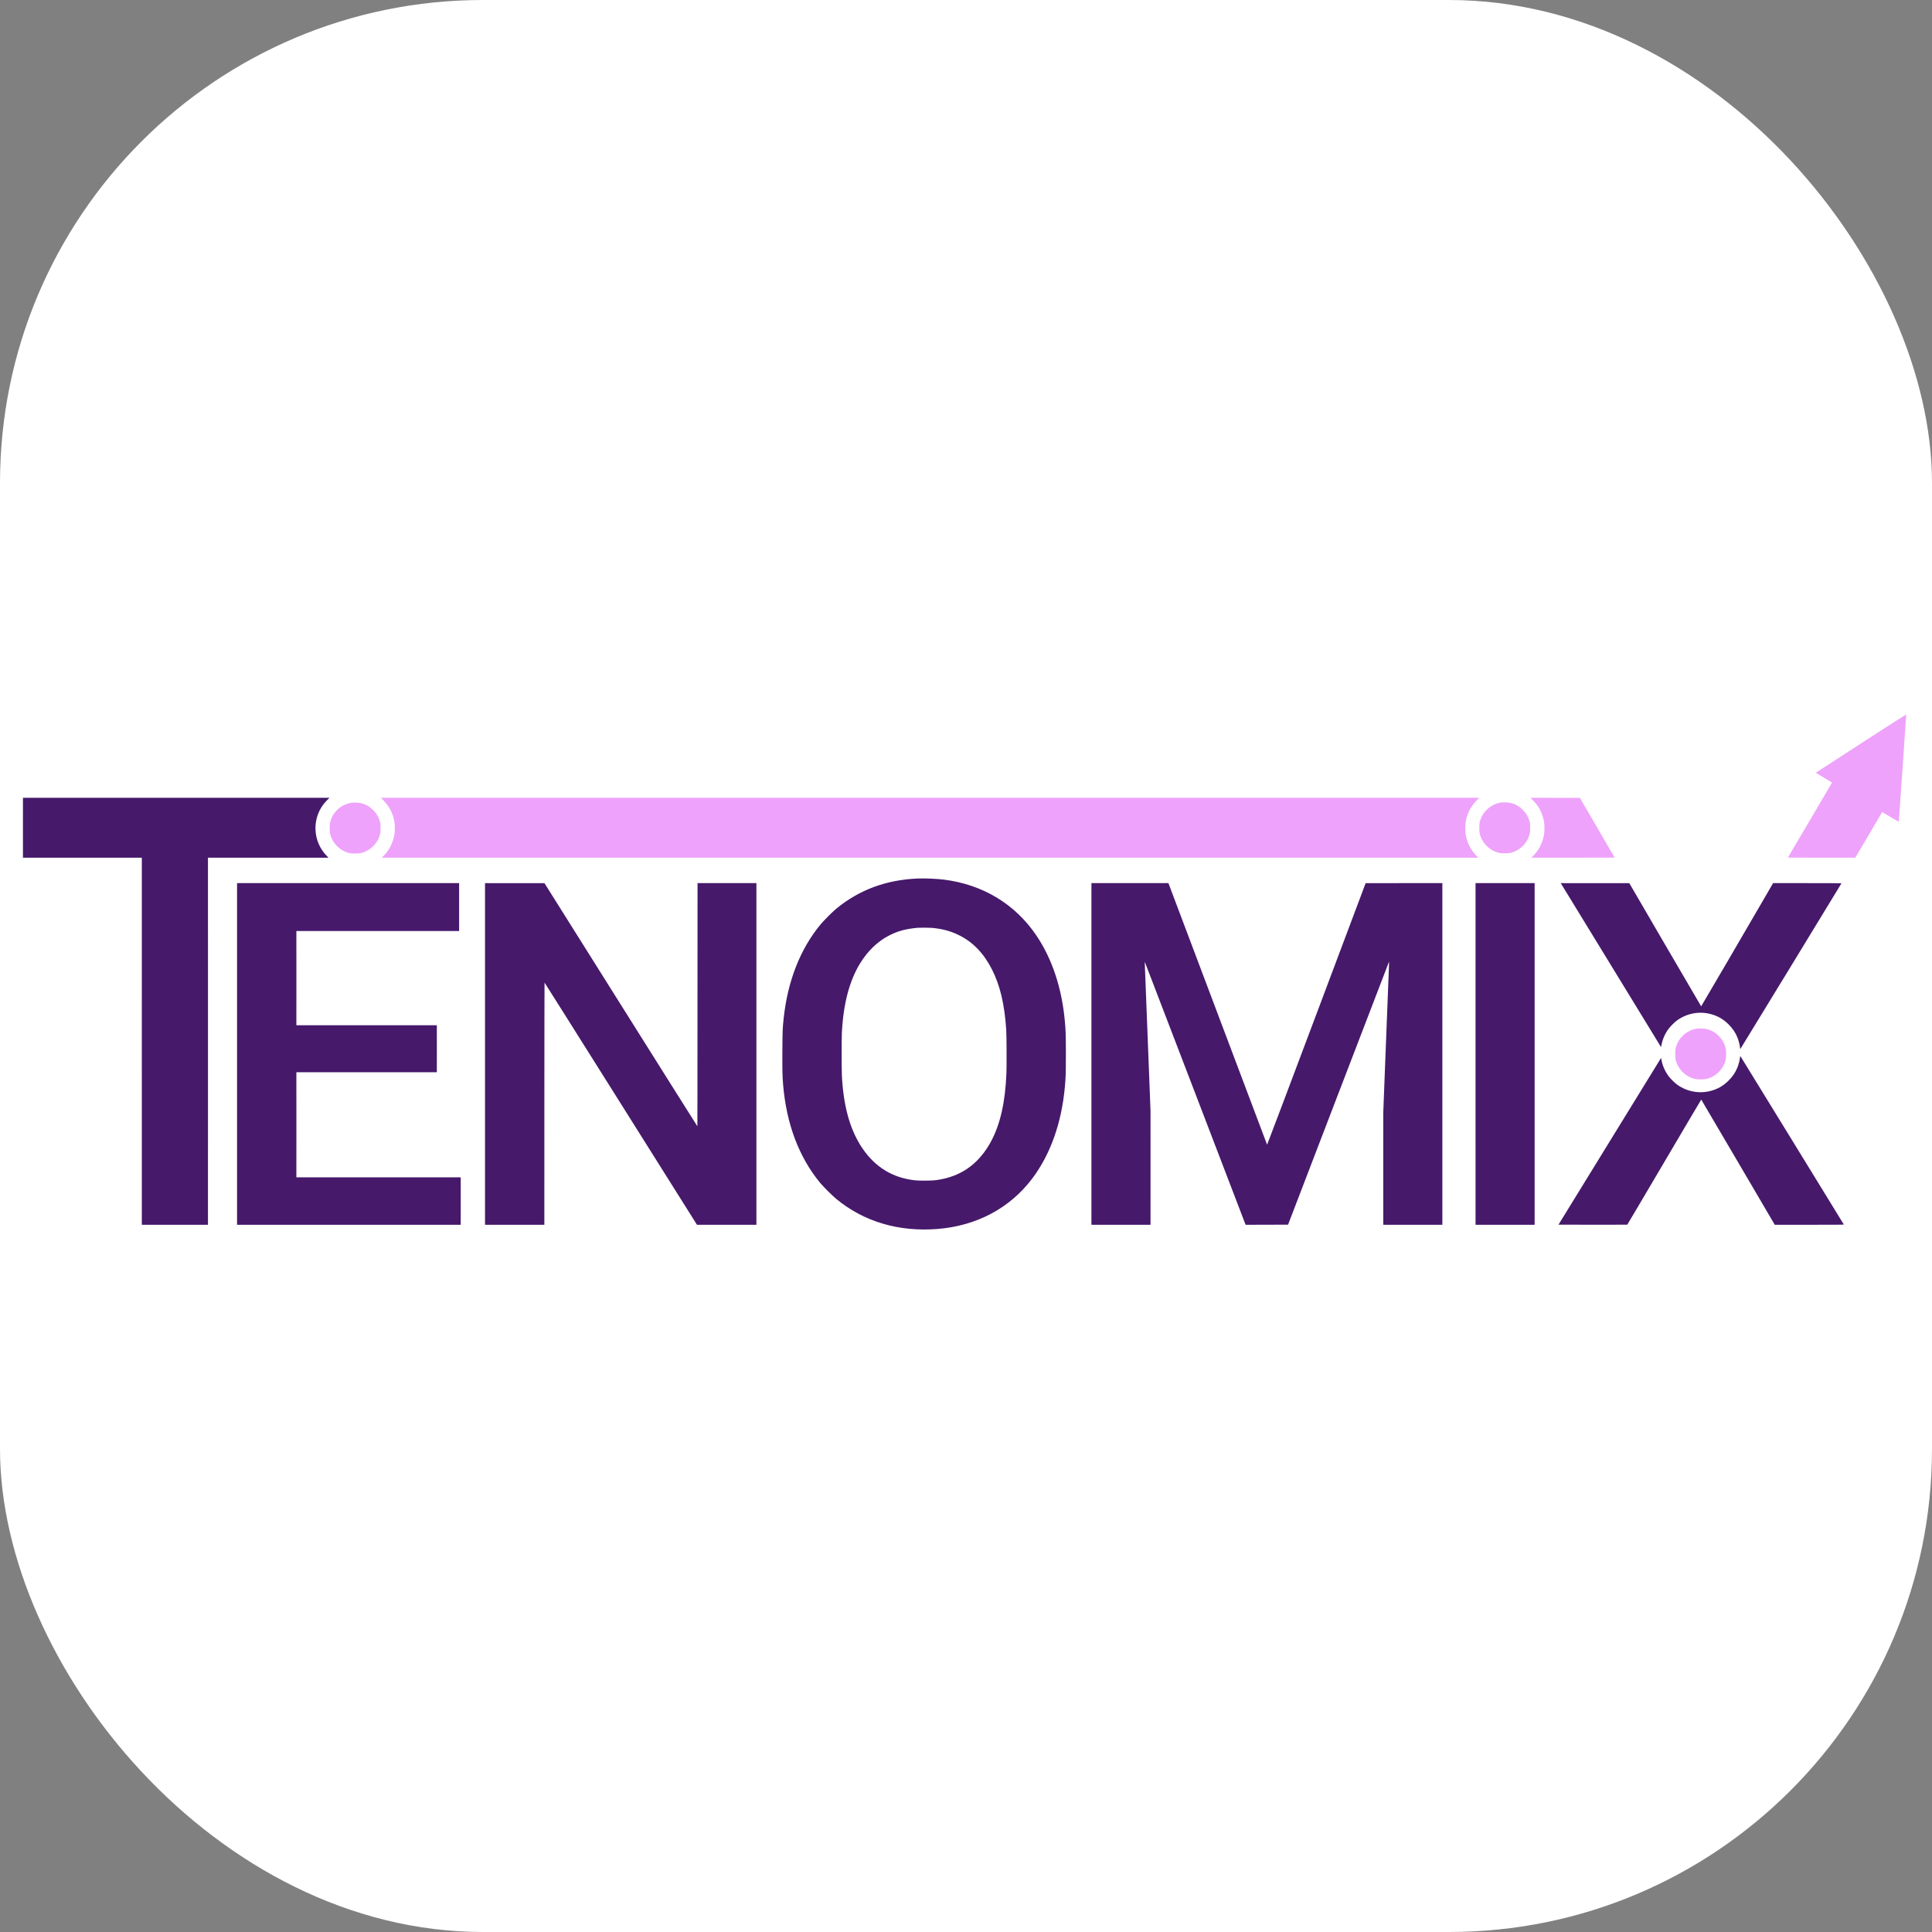
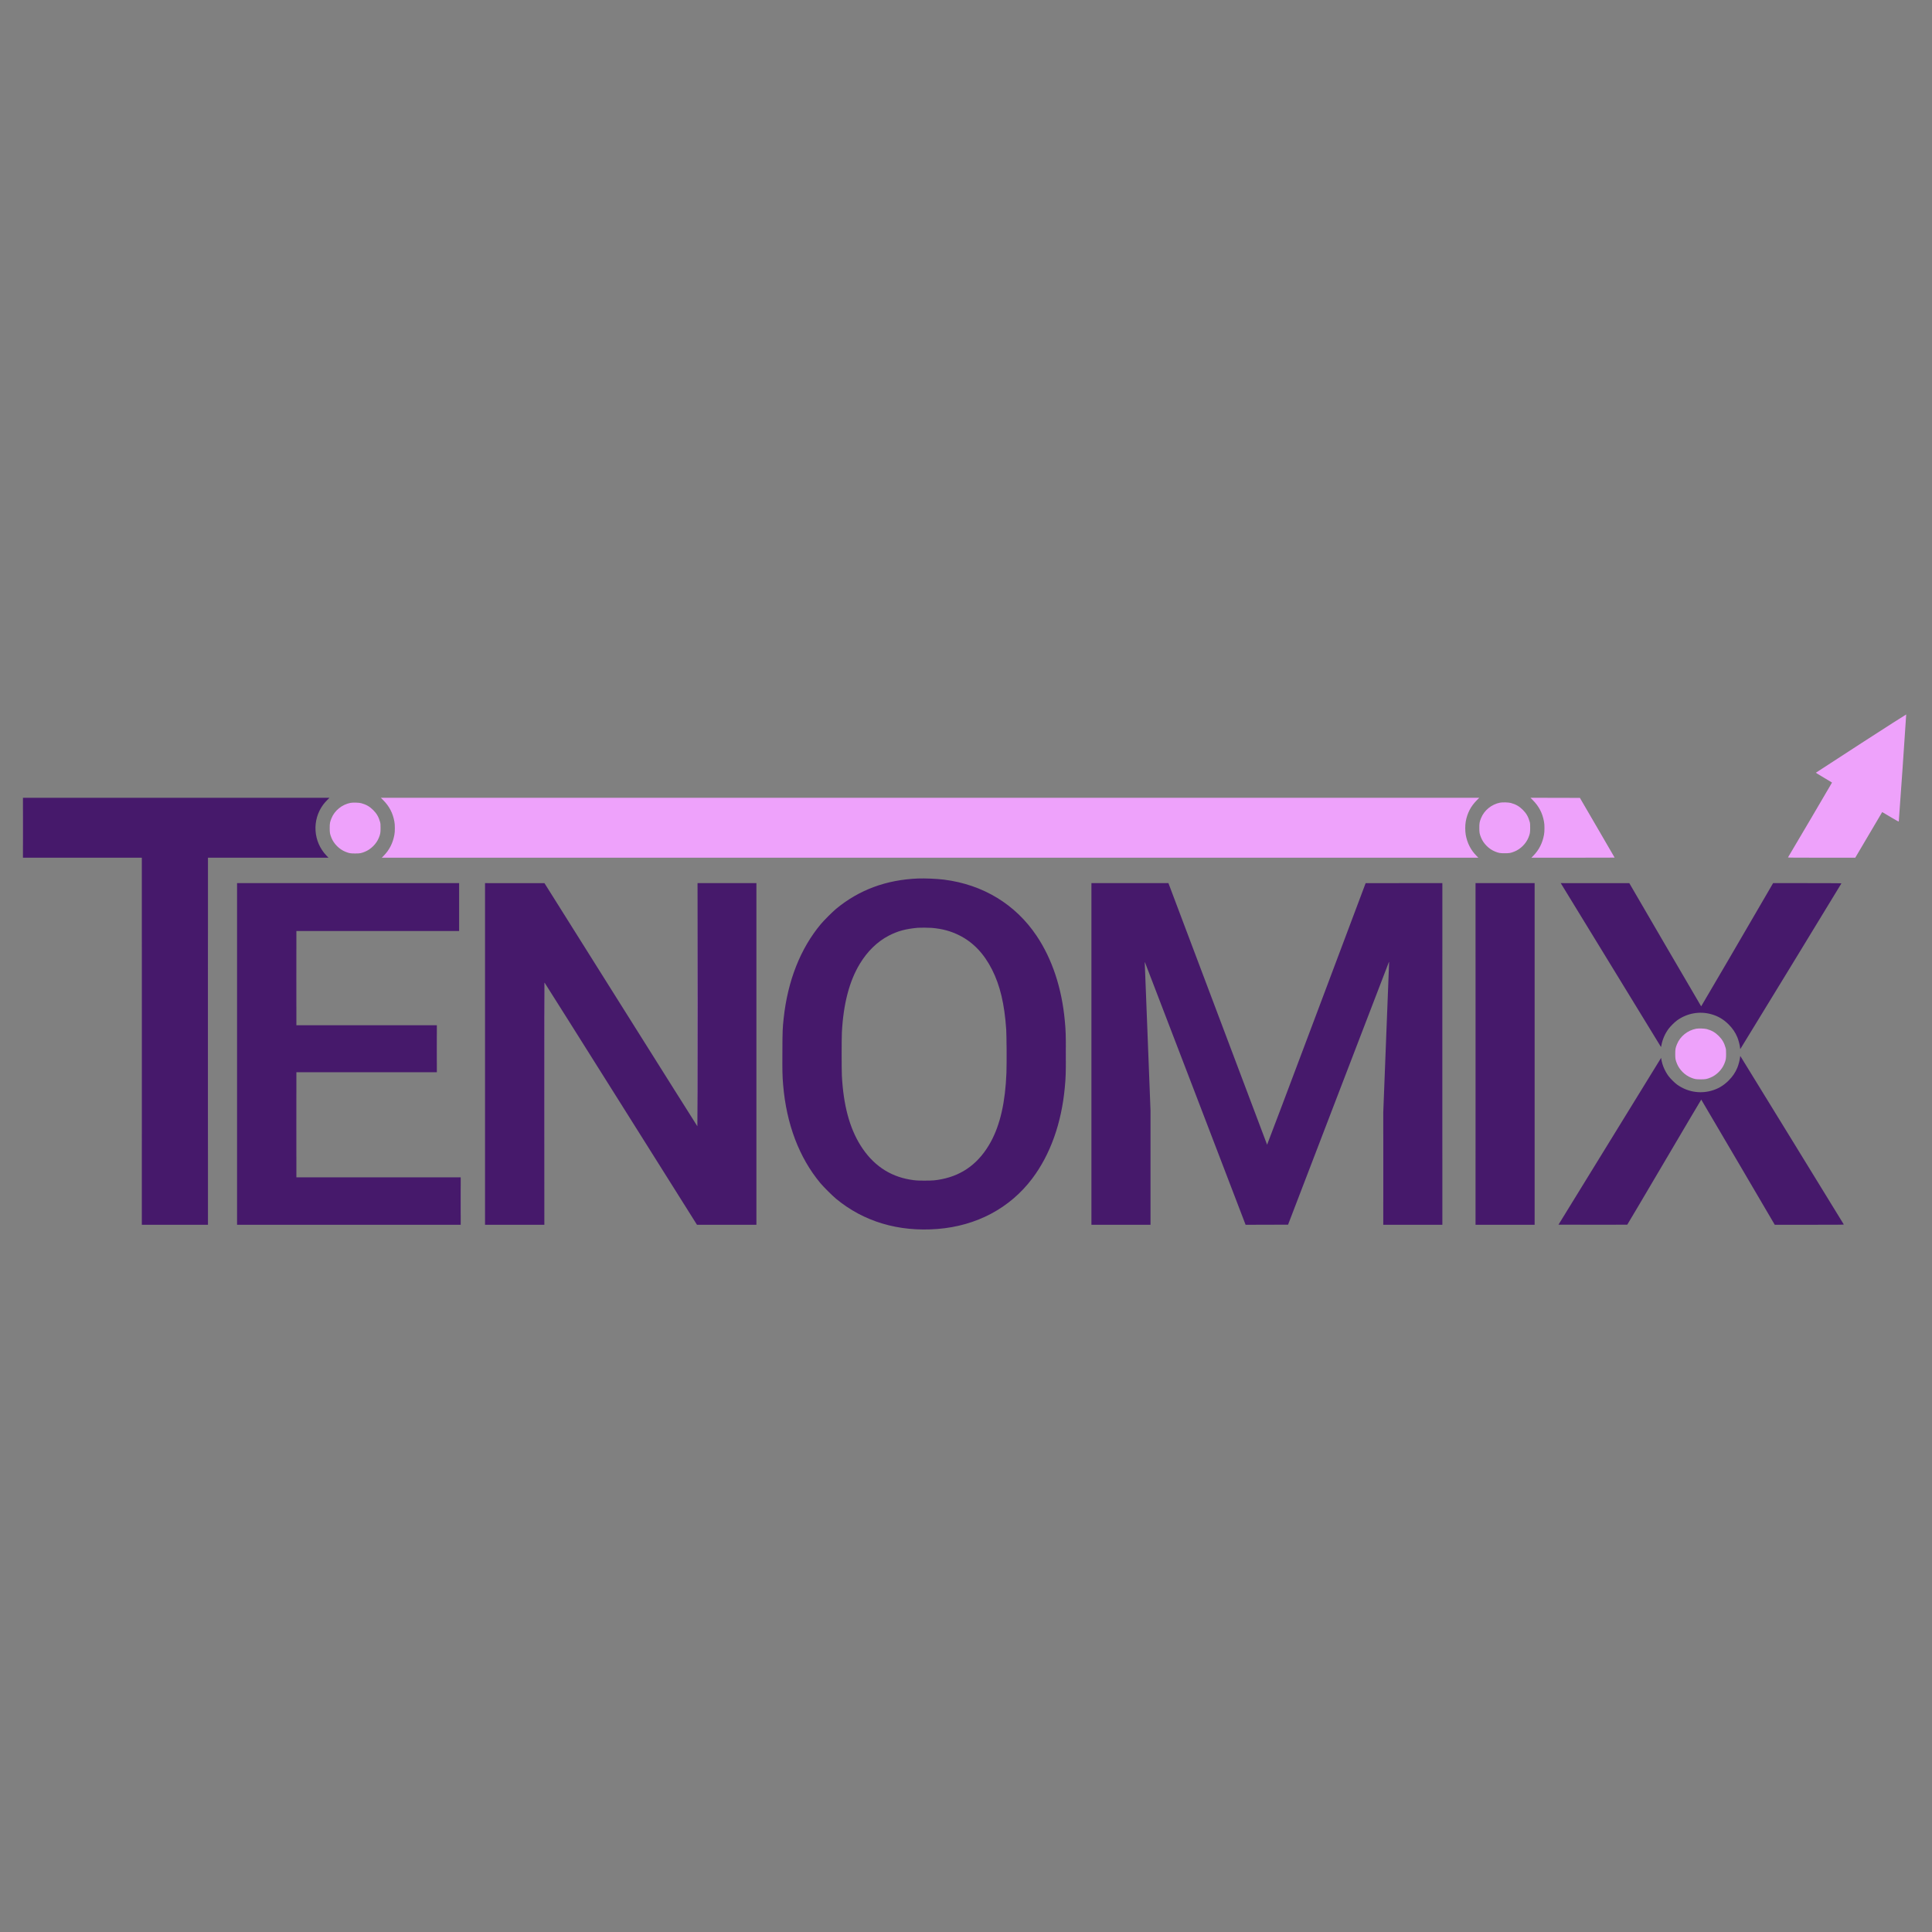
<svg xmlns="http://www.w3.org/2000/svg" version="1.1" width="1000" height="1000">
  <rect width="100%" height="100%" fill="#808080" stroke="none" />
  <style>
    #light-icon {
      display: inline;
    }
    #dark-icon {
      display: none;
    }

    @media (prefers-color-scheme: dark) {
      #light-icon {
        display: none;
      }
      #dark-icon {
        display: inline;
      }
    }
  </style>
  <g id="light-icon">
    <svg version="1.1" width="1000" height="1000">
      <g clip-path="url(#SvgjsClipPath2175)">
-         <rect width="1000" height="1000" fill="#ffffff" />
        <g transform="matrix(2.012,0,0,2.012,5.684341886080802e-14,353.119)">
          <svg version="1.1" width="497" height="146">
            <svg width="497" height="146" viewBox="0 0 497 146" fill="none">
              <path fill-rule="evenodd" clip-rule="evenodd" d="M478.758 15.733C472.375 19.86 467.147 23.257 467.139 23.283C467.13 23.309 468.059 23.881 469.201 24.552C470.343 25.224 471.288 25.79 471.301 25.81C471.316 25.836 460.422 44.352 459.969 45.07C459.932 45.129 461.673 45.143 468.601 45.143H477.278L480.742 39.275L484.206 33.406L484.478 33.565C484.628 33.652 485.579 34.214 486.592 34.814C488.111 35.713 488.441 35.888 488.473 35.808C488.518 35.696 490.414 8.385 490.383 8.293C490.372 8.259 485.14 11.607 478.758 15.733ZM5.875 37.434C5.875 41.69 5.882 43.431 5.891 41.303C5.899 39.175 5.899 35.693 5.891 33.565C5.882 31.438 5.875 33.178 5.875 37.434ZM98.57 30.324C100.154 31.916 101.06 33.653 101.456 35.858C101.547 36.367 101.576 36.776 101.576 37.551C101.576 38.327 101.547 38.735 101.456 39.245C101.072 41.382 100.158 43.173 98.689 44.661L98.214 45.143H239.262H380.31L379.834 44.661C378.365 43.172 377.448 41.377 377.068 39.245C376.9 38.302 376.9 36.792 377.067 35.858C377.463 33.653 378.369 31.916 379.953 30.324L380.549 29.726H239.262H97.974L98.57 30.324ZM394.314 30.324C395.899 31.916 396.805 33.653 397.2 35.858C397.292 36.367 397.321 36.776 397.321 37.551C397.321 38.327 397.292 38.735 397.2 39.245C396.817 41.382 395.902 43.173 394.433 44.661L393.958 45.143H404.667C410.556 45.143 415.375 45.133 415.375 45.121C415.375 45.109 413.365 41.647 410.907 37.427L406.44 29.755L400.079 29.74L393.718 29.725L394.314 30.324ZM385.925 30.976C383.737 31.392 381.819 32.944 381.012 34.953C380.618 35.933 380.564 36.237 380.564 37.464C380.564 38.69 380.618 38.994 381.012 39.974C381.633 41.52 383.043 42.928 384.591 43.549C385.572 43.942 385.877 43.997 387.105 43.997C388.332 43.997 388.637 43.942 389.618 43.549C391.166 42.928 392.576 41.52 393.197 39.974C393.591 38.994 393.645 38.69 393.645 37.464C393.645 36.505 393.628 36.291 393.519 35.896C393.165 34.616 392.653 33.728 391.749 32.825C390.842 31.919 389.93 31.396 388.674 31.062C388.081 30.904 386.556 30.857 385.925 30.976ZM90.181 31.035C87.993 31.45 86.075 33.002 85.268 35.011C84.874 35.991 84.819 36.295 84.819 37.522C84.819 38.748 84.874 39.053 85.268 40.033C85.889 41.579 87.299 42.986 88.846 43.607C89.828 44.001 90.132 44.055 91.36 44.055C92.588 44.055 92.893 44.001 93.874 43.607C95.422 42.986 96.831 41.579 97.453 40.033C97.847 39.053 97.901 38.748 97.901 37.522C97.901 36.564 97.884 36.35 97.775 35.954C97.421 34.674 96.909 33.786 96.005 32.883C95.097 31.977 94.186 31.454 92.93 31.12C92.337 30.962 90.812 30.915 90.181 31.035ZM36.456 92.36C36.456 118.345 36.463 128.984 36.471 116.002C36.479 103.02 36.479 81.759 36.471 68.756C36.463 55.753 36.456 66.374 36.456 92.36ZM53.53 92.36C53.53 118.345 53.536 128.984 53.544 116.002C53.553 103.02 53.553 81.759 53.544 68.756C53.536 55.753 53.53 66.374 53.53 92.36ZM179.373 82.957C179.365 100.157 179.378 114.23 179.402 114.23C179.426 114.23 179.446 100.157 179.446 82.957C179.446 65.757 179.433 51.684 179.417 51.684C179.401 51.684 179.381 65.757 179.373 82.957ZM371.083 95.63C371.083 119.816 371.09 129.702 371.098 117.598C371.106 105.494 371.106 85.706 371.098 73.623C371.09 61.541 371.083 71.444 371.083 95.63ZM379.562 95.63C379.562 119.816 379.568 129.702 379.576 117.598C379.585 105.494 379.585 85.706 379.576 73.623C379.568 61.541 379.562 71.444 379.562 95.63ZM76.274 76.124C76.274 82.805 76.281 85.53 76.29 82.179C76.298 78.828 76.298 73.361 76.29 70.031C76.281 66.702 76.274 69.443 76.274 76.124ZM140.052 108.434L140.066 139.605L140.081 108.489C140.091 88.024 140.115 77.385 140.153 77.409C140.186 77.429 140.196 77.406 140.176 77.354C140.157 77.304 140.118 77.263 140.089 77.263C140.059 77.263 140.043 90.171 140.052 108.434ZM112.409 94.287C112.409 97.627 112.416 98.985 112.424 97.305C112.433 95.624 112.433 92.891 112.424 91.231C112.416 89.571 112.409 90.946 112.409 94.287ZM436.327 89.143C434.139 89.558 432.221 91.11 431.414 93.119C431.02 94.099 430.965 94.403 430.965 95.63C430.965 96.856 431.02 97.161 431.414 98.141C432.035 99.687 433.445 101.094 434.992 101.715C435.974 102.109 436.278 102.163 437.506 102.163C438.734 102.163 439.039 102.109 440.02 101.715C441.568 101.094 442.977 99.687 443.599 98.141C443.993 97.161 444.047 96.856 444.047 95.63C444.047 94.672 444.03 94.458 443.92 94.062C443.566 92.782 443.055 91.894 442.151 90.991C441.243 90.085 440.332 89.562 439.076 89.228C438.483 89.07 436.958 89.023 436.327 89.143ZM201.225 95.776C201.225 98.169 201.232 99.148 201.241 97.951C201.25 96.755 201.25 94.797 201.241 93.601C201.232 92.404 201.225 93.383 201.225 95.776ZM258.935 95.659C258.935 97.924 258.943 98.85 258.952 97.718C258.96 96.585 258.96 94.733 258.952 93.601C258.943 92.468 258.935 93.395 258.935 95.659ZM274.254 95.63C274.254 97.268 274.262 97.947 274.271 97.138C274.28 96.329 274.28 94.989 274.271 94.159C274.262 93.33 274.254 93.992 274.254 95.63ZM76.274 113.851C76.274 121.303 76.281 124.342 76.29 120.606C76.298 116.869 76.298 110.772 76.29 107.057C76.281 103.342 76.274 106.399 76.274 113.851ZM296.007 124.772C296.007 132.93 296.014 136.276 296.022 132.208C296.03 128.139 296.03 121.464 296.022 117.374C296.014 113.284 296.007 116.613 296.007 124.772ZM355.822 125.005C355.822 133.035 355.829 136.311 355.837 132.286C355.846 128.26 355.846 121.69 355.837 117.686C355.829 113.681 355.822 116.975 355.822 125.005ZM118.548 133.473C118.548 136.846 118.555 138.217 118.564 136.52C118.572 134.823 118.572 132.064 118.564 130.388C118.555 128.712 118.548 130.101 118.548 133.473Z" fill="#EEA2FB" />
              <path fill-rule="evenodd" clip-rule="evenodd" d="M5.906 37.434V45.143H21.196H36.486V92.36V139.576H44.993H53.501V92.36V45.143H69.002H84.504L83.98 44.596C80.554 41.017 80.204 35.465 83.152 31.478C83.354 31.205 83.797 30.699 84.137 30.353L84.755 29.726H45.33H5.906V37.434ZM236.133 50.494C227.98 50.829 221.012 53.41 215.113 58.281C214.19 59.043 211.934 61.297 211.14 62.251C205.909 68.535 202.652 76.788 201.609 86.403C201.325 89.02 201.301 89.62 201.272 94.871C201.244 99.946 201.274 101.305 201.464 103.572C202.311 113.663 205.578 122.286 211.043 128.857C211.804 129.773 214.124 132.088 215.052 132.858C222.169 138.764 231.151 141.444 241.174 140.653C251.236 139.858 259.82 135.285 265.561 127.664C270.206 121.496 273.086 113.426 273.931 104.215C274.175 101.548 274.198 100.813 274.198 95.659C274.198 90.505 274.175 89.77 273.931 87.104C273.159 78.688 270.684 71.224 266.687 65.259C261.232 57.118 252.87 52.044 242.828 50.782C241.057 50.559 237.881 50.422 236.133 50.494ZM60.985 95.63V139.576H89.752H118.52V133.473V127.37H97.383H76.246V113.851V100.331H94.313H112.38V94.287V88.242H94.313H76.246V76.124V64.006H97.178H118.111V57.845V51.684H89.548H60.985V95.63ZM124.776 95.63V139.576H132.407H140.037V108.42C140.037 91.284 140.057 77.264 140.081 77.266C140.105 77.267 148.939 91.287 159.712 108.421L179.3 139.573L186.945 139.575L194.59 139.576V95.63V51.684H187.018H179.446V82.957C179.446 100.157 179.426 114.23 179.402 114.229C179.378 114.229 170.518 100.157 159.712 82.958L140.066 51.689L132.421 51.686L124.776 51.684V95.63ZM280.776 95.63V139.576H288.377H295.978V124.912V110.247L295.25 91.521C294.849 81.222 294.513 72.606 294.503 72.374C294.493 72.142 294.503 71.971 294.524 71.995C294.545 72.017 300.385 87.233 307.501 105.806L320.439 139.577L325.9 139.562L331.361 139.547L344.277 105.879C351.382 87.362 357.234 72.133 357.282 72.036C357.364 71.873 357.368 71.907 357.339 72.533C357.322 72.902 356.98 81.641 356.58 91.953L355.852 110.701V125.138V139.576H363.453H371.054V95.63V51.684L361.187 51.684L351.321 51.685L338.666 85.353C331.705 103.871 325.991 119.001 325.967 118.976C325.935 118.944 301.068 53.019 300.644 51.845L300.586 51.684H290.681H280.776V95.63ZM379.591 95.63V139.576H387.192H394.793V95.63V51.684H387.192H379.591V95.63ZM401.59 51.815C401.638 51.888 407.405 61.316 414.407 72.766C421.409 84.217 427.18 93.652 427.231 93.732C427.324 93.876 427.325 93.873 427.394 93.469C427.646 91.982 428.309 90.438 429.238 89.177C429.715 88.529 430.827 87.425 431.454 86.977C434 85.16 437.142 84.58 440.131 85.377C441.908 85.85 443.36 86.695 444.701 88.035C445.73 89.062 446.436 90.108 446.955 91.371C447.245 92.079 447.571 93.319 447.626 93.926C447.649 94.172 447.683 94.373 447.703 94.372C447.738 94.37 473.677 51.869 473.717 51.747C473.732 51.702 471.214 51.684 464.94 51.684H456.142L455.558 52.691C449.933 62.395 437.67 83.391 437.635 83.38C437.609 83.371 433.438 76.237 428.367 67.526L419.146 51.688L410.325 51.686L401.504 51.684L401.59 51.815ZM236.104 63.168C232.918 63.469 230.921 64.014 228.62 65.211C225.699 66.732 223.141 69.222 221.19 72.447C218.478 76.927 216.952 82.789 216.576 90.17C216.5 91.658 216.5 99.743 216.577 101.207C216.969 108.754 218.53 114.602 221.361 119.136C224.454 124.088 228.727 127.047 234.087 127.949C235.475 128.182 235.976 128.217 237.917 128.216C240.001 128.214 240.728 128.151 242.302 127.837C247.792 126.743 251.966 123.57 254.864 118.289C257.303 113.844 258.623 108.027 258.912 100.45C258.992 98.359 258.952 90.76 258.854 89.323C258.406 82.765 257.28 78.013 255.199 73.905C253.109 69.781 250.315 66.868 246.746 65.094C244.551 64.003 242.363 63.417 239.642 63.19C239.002 63.137 236.596 63.122 236.104 63.168ZM447.627 96.572C447.571 97.181 447.246 98.42 446.955 99.129C446.436 100.393 445.73 101.438 444.701 102.466C443.36 103.806 441.908 104.651 440.131 105.124C437.143 105.921 434.006 105.342 431.454 103.524C430.816 103.069 429.648 101.903 429.193 101.266C428.271 99.974 427.642 98.497 427.395 97.039L427.327 96.638L414.128 118.092L400.929 139.547L409.745 139.562C414.594 139.57 418.588 139.567 418.62 139.554C418.652 139.542 422.941 132.291 428.151 123.441C433.361 114.592 437.638 107.36 437.655 107.37C437.673 107.381 441.935 114.631 447.128 123.481L456.568 139.573L465.473 139.574C472.583 139.576 474.37 139.561 474.333 139.503C474.309 139.463 468.32 129.706 461.025 117.822C453.729 105.938 447.74 96.193 447.714 96.167C447.689 96.141 447.649 96.323 447.627 96.572Z" fill="#46196B" />
            </svg>
          </svg>
        </g>
      </g>
      <defs>
        <clipPath id="SvgjsClipPath2175">
          <rect width="1000" height="1000" x="0" y="0" rx="250" ry="250" />
        </clipPath>
      </defs>
    </svg>
  </g>
  <g id="dark-icon">
    <svg version="1.1" width="1000" height="1000">
      <g clip-path="url(#SvgjsClipPath2176)">
        <rect width="1000" height="1000" fill="#ffffff" />
        <g transform="matrix(1.408,0,0,1.408,150,397.183)">
          <svg version="1.1" width="497" height="146">
            <svg width="497" height="146" viewBox="0 0 497 146" fill="none">
-               <path fill-rule="evenodd" clip-rule="evenodd" d="M478.758 15.733C472.375 19.86 467.147 23.257 467.139 23.283C467.13 23.309 468.059 23.881 469.201 24.552C470.343 25.224 471.288 25.79 471.301 25.81C471.316 25.836 460.422 44.352 459.969 45.07C459.932 45.129 461.673 45.143 468.601 45.143H477.278L480.742 39.275L484.206 33.406L484.478 33.565C484.628 33.652 485.579 34.214 486.592 34.814C488.111 35.713 488.441 35.888 488.473 35.808C488.518 35.696 490.414 8.385 490.383 8.293C490.372 8.259 485.14 11.607 478.758 15.733ZM5.875 37.434C5.875 41.69 5.882 43.431 5.891 41.303C5.899 39.175 5.899 35.693 5.891 33.565C5.882 31.438 5.875 33.178 5.875 37.434ZM98.57 30.324C100.154 31.916 101.06 33.653 101.456 35.858C101.547 36.367 101.576 36.776 101.576 37.551C101.576 38.327 101.547 38.735 101.456 39.245C101.072 41.382 100.158 43.173 98.689 44.661L98.214 45.143H239.262H380.31L379.834 44.661C378.365 43.172 377.448 41.377 377.068 39.245C376.9 38.302 376.9 36.792 377.067 35.858C377.463 33.653 378.369 31.916 379.953 30.324L380.549 29.726H239.262H97.974L98.57 30.324ZM394.314 30.324C395.899 31.916 396.805 33.653 397.2 35.858C397.292 36.367 397.321 36.776 397.321 37.551C397.321 38.327 397.292 38.735 397.2 39.245C396.817 41.382 395.902 43.173 394.433 44.661L393.958 45.143H404.667C410.556 45.143 415.375 45.133 415.375 45.121C415.375 45.109 413.365 41.647 410.907 37.427L406.44 29.755L400.079 29.74L393.718 29.725L394.314 30.324ZM385.925 30.976C383.737 31.392 381.819 32.944 381.012 34.953C380.618 35.933 380.564 36.237 380.564 37.464C380.564 38.69 380.618 38.994 381.012 39.974C381.633 41.52 383.043 42.928 384.591 43.549C385.572 43.942 385.877 43.997 387.105 43.997C388.332 43.997 388.637 43.942 389.618 43.549C391.166 42.928 392.576 41.52 393.197 39.974C393.591 38.994 393.645 38.69 393.645 37.464C393.645 36.505 393.628 36.291 393.519 35.896C393.165 34.616 392.653 33.728 391.749 32.825C390.842 31.919 389.93 31.396 388.674 31.062C388.081 30.904 386.556 30.857 385.925 30.976ZM90.181 31.035C87.993 31.45 86.075 33.002 85.268 35.011C84.874 35.991 84.819 36.295 84.819 37.522C84.819 38.748 84.874 39.053 85.268 40.033C85.889 41.579 87.299 42.986 88.846 43.607C89.828 44.001 90.132 44.055 91.36 44.055C92.588 44.055 92.893 44.001 93.874 43.607C95.422 42.986 96.831 41.579 97.453 40.033C97.847 39.053 97.901 38.748 97.901 37.522C97.901 36.564 97.884 36.35 97.775 35.954C97.421 34.674 96.909 33.786 96.005 32.883C95.097 31.977 94.186 31.454 92.93 31.12C92.337 30.962 90.812 30.915 90.181 31.035ZM36.456 92.36C36.456 118.345 36.463 128.984 36.471 116.002C36.479 103.02 36.479 81.759 36.471 68.756C36.463 55.753 36.456 66.374 36.456 92.36ZM53.53 92.36C53.53 118.345 53.536 128.984 53.544 116.002C53.553 103.02 53.553 81.759 53.544 68.756C53.536 55.753 53.53 66.374 53.53 92.36ZM179.373 82.957C179.365 100.157 179.378 114.23 179.402 114.23C179.426 114.23 179.446 100.157 179.446 82.957C179.446 65.757 179.433 51.684 179.417 51.684C179.401 51.684 179.381 65.757 179.373 82.957ZM371.083 95.63C371.083 119.816 371.09 129.702 371.098 117.598C371.106 105.494 371.106 85.706 371.098 73.623C371.09 61.541 371.083 71.444 371.083 95.63ZM379.562 95.63C379.562 119.816 379.568 129.702 379.576 117.598C379.585 105.494 379.585 85.706 379.576 73.623C379.568 61.541 379.562 71.444 379.562 95.63ZM76.274 76.124C76.274 82.805 76.281 85.53 76.29 82.179C76.298 78.828 76.298 73.361 76.29 70.031C76.281 66.702 76.274 69.443 76.274 76.124ZM140.052 108.434L140.066 139.605L140.081 108.489C140.091 88.024 140.115 77.385 140.153 77.409C140.186 77.429 140.196 77.406 140.176 77.354C140.157 77.304 140.118 77.263 140.089 77.263C140.059 77.263 140.043 90.171 140.052 108.434ZM112.409 94.287C112.409 97.627 112.416 98.985 112.424 97.305C112.433 95.624 112.433 92.891 112.424 91.231C112.416 89.571 112.409 90.946 112.409 94.287ZM436.327 89.143C434.139 89.558 432.221 91.11 431.414 93.119C431.02 94.099 430.965 94.403 430.965 95.63C430.965 96.856 431.02 97.161 431.414 98.141C432.035 99.687 433.445 101.094 434.992 101.715C435.974 102.109 436.278 102.163 437.506 102.163C438.734 102.163 439.039 102.109 440.02 101.715C441.568 101.094 442.977 99.687 443.599 98.141C443.993 97.161 444.047 96.856 444.047 95.63C444.047 94.672 444.03 94.458 443.92 94.062C443.566 92.782 443.055 91.894 442.151 90.991C441.243 90.085 440.332 89.562 439.076 89.228C438.483 89.07 436.958 89.023 436.327 89.143ZM201.225 95.776C201.225 98.169 201.232 99.148 201.241 97.951C201.25 96.755 201.25 94.797 201.241 93.601C201.232 92.404 201.225 93.383 201.225 95.776ZM258.935 95.659C258.935 97.924 258.943 98.85 258.952 97.718C258.96 96.585 258.96 94.733 258.952 93.601C258.943 92.468 258.935 93.395 258.935 95.659ZM274.254 95.63C274.254 97.268 274.262 97.947 274.271 97.138C274.28 96.329 274.28 94.989 274.271 94.159C274.262 93.33 274.254 93.992 274.254 95.63ZM76.274 113.851C76.274 121.303 76.281 124.342 76.29 120.606C76.298 116.869 76.298 110.772 76.29 107.057C76.281 103.342 76.274 106.399 76.274 113.851ZM296.007 124.772C296.007 132.93 296.014 136.276 296.022 132.208C296.03 128.139 296.03 121.464 296.022 117.374C296.014 113.284 296.007 116.613 296.007 124.772ZM355.822 125.005C355.822 133.035 355.829 136.311 355.837 132.286C355.846 128.26 355.846 121.69 355.837 117.686C355.829 113.681 355.822 116.975 355.822 125.005ZM118.548 133.473C118.548 136.846 118.555 138.217 118.564 136.52C118.572 134.823 118.572 132.064 118.564 130.388C118.555 128.712 118.548 130.101 118.548 133.473Z" fill="#EEA2FB" />
+               <path fill-rule="evenodd" clip-rule="evenodd" d="M478.758 15.733C472.375 19.86 467.147 23.257 467.139 23.283C467.13 23.309 468.059 23.881 469.201 24.552C470.343 25.224 471.288 25.79 471.301 25.81C471.316 25.836 460.422 44.352 459.969 45.07C459.932 45.129 461.673 45.143 468.601 45.143H477.278L480.742 39.275L484.206 33.406L484.478 33.565C484.628 33.652 485.579 34.214 486.592 34.814C488.111 35.713 488.441 35.888 488.473 35.808C488.518 35.696 490.414 8.385 490.383 8.293C490.372 8.259 485.14 11.607 478.758 15.733ZM5.875 37.434C5.875 41.69 5.882 43.431 5.891 41.303C5.899 39.175 5.899 35.693 5.891 33.565C5.882 31.438 5.875 33.178 5.875 37.434ZM98.57 30.324C100.154 31.916 101.06 33.653 101.456 35.858C101.547 36.367 101.576 36.776 101.576 37.551C101.576 38.327 101.547 38.735 101.456 39.245C101.072 41.382 100.158 43.173 98.689 44.661L98.214 45.143H239.262H380.31L379.834 44.661C378.365 43.172 377.448 41.377 377.068 39.245C376.9 38.302 376.9 36.792 377.067 35.858C377.463 33.653 378.369 31.916 379.953 30.324L380.549 29.726H239.262H97.974L98.57 30.324ZM394.314 30.324C395.899 31.916 396.805 33.653 397.2 35.858C397.292 36.367 397.321 36.776 397.321 37.551C397.321 38.327 397.292 38.735 397.2 39.245C396.817 41.382 395.902 43.173 394.433 44.661L393.958 45.143H404.667C410.556 45.143 415.375 45.133 415.375 45.121C415.375 45.109 413.365 41.647 410.907 37.427L406.44 29.755L400.079 29.74L393.718 29.725L394.314 30.324ZM385.925 30.976C383.737 31.392 381.819 32.944 381.012 34.953C380.618 35.933 380.564 36.237 380.564 37.464C380.564 38.69 380.618 38.994 381.012 39.974C381.633 41.52 383.043 42.928 384.591 43.549C385.572 43.942 385.877 43.997 387.105 43.997C388.332 43.997 388.637 43.942 389.618 43.549C391.166 42.928 392.576 41.52 393.197 39.974C393.591 38.994 393.645 38.69 393.645 37.464C393.645 36.505 393.628 36.291 393.519 35.896C393.165 34.616 392.653 33.728 391.749 32.825C390.842 31.919 389.93 31.396 388.674 31.062C388.081 30.904 386.556 30.857 385.925 30.976ZM90.181 31.035C87.993 31.45 86.075 33.002 85.268 35.011C84.874 35.991 84.819 36.295 84.819 37.522C84.819 38.748 84.874 39.053 85.268 40.033C85.889 41.579 87.299 42.986 88.846 43.607C89.828 44.001 90.132 44.055 91.36 44.055C92.588 44.055 92.893 44.001 93.874 43.607C95.422 42.986 96.831 41.579 97.453 40.033C97.847 39.053 97.901 38.748 97.901 37.522C97.901 36.564 97.884 36.35 97.775 35.954C97.421 34.674 96.909 33.786 96.005 32.883C95.097 31.977 94.186 31.454 92.93 31.12C92.337 30.962 90.812 30.915 90.181 31.035ZM36.456 92.36C36.456 118.345 36.463 128.984 36.471 116.002C36.479 103.02 36.479 81.759 36.471 68.756C36.463 55.753 36.456 66.374 36.456 92.36ZM53.53 92.36C53.53 118.345 53.536 128.984 53.544 116.002C53.553 103.02 53.553 81.759 53.544 68.756C53.536 55.753 53.53 66.374 53.53 92.36ZM179.373 82.957C179.365 100.157 179.378 114.23 179.402 114.23C179.426 114.23 179.446 100.157 179.446 82.957C179.446 65.757 179.433 51.684 179.417 51.684C179.401 51.684 179.381 65.757 179.373 82.957ZM371.083 95.63C371.083 119.816 371.09 129.702 371.098 117.598C371.106 105.494 371.106 85.706 371.098 73.623C371.09 61.541 371.083 71.444 371.083 95.63ZM379.562 95.63C379.562 119.816 379.568 129.702 379.576 117.598C379.585 105.494 379.585 85.706 379.576 73.623C379.568 61.541 379.562 71.444 379.562 95.63ZM76.274 76.124C76.274 82.805 76.281 85.53 76.29 82.179C76.298 78.828 76.298 73.361 76.29 70.031C76.281 66.702 76.274 69.443 76.274 76.124ZM140.052 108.434L140.066 139.605L140.081 108.489C140.091 88.024 140.115 77.385 140.153 77.409C140.186 77.429 140.196 77.406 140.176 77.354C140.157 77.304 140.118 77.263 140.089 77.263C140.059 77.263 140.043 90.171 140.052 108.434ZM112.409 94.287C112.409 97.627 112.416 98.985 112.424 97.305C112.433 95.624 112.433 92.891 112.424 91.231C112.416 89.571 112.409 90.946 112.409 94.287ZM436.327 89.143C434.139 89.558 432.221 91.11 431.414 93.119C431.02 94.099 430.965 94.403 430.965 95.63C430.965 96.856 431.02 97.161 431.414 98.141C432.035 99.687 433.445 101.094 434.992 101.715C435.974 102.109 436.278 102.163 437.506 102.163C438.734 102.163 439.039 102.109 440.02 101.715C441.568 101.094 442.977 99.687 443.599 98.141C443.993 97.161 444.047 96.856 444.047 95.63C444.047 94.672 444.03 94.458 443.92 94.062C443.566 92.782 443.055 91.894 442.151 90.991C441.243 90.085 440.332 89.562 439.076 89.228C438.483 89.07 436.958 89.023 436.327 89.143ZM201.225 95.776C201.225 98.169 201.232 99.148 201.241 97.951C201.25 96.755 201.25 94.797 201.241 93.601C201.232 92.404 201.225 93.383 201.225 95.776ZM258.935 95.659C258.935 97.924 258.943 98.85 258.952 97.718C258.96 96.585 258.96 94.733 258.952 93.601C258.943 92.468 258.935 93.395 258.935 95.659ZM274.254 95.63C274.254 97.268 274.262 97.947 274.271 97.138C274.28 96.329 274.28 94.989 274.271 94.159ZM76.274 113.851C76.274 121.303 76.281 124.342 76.29 120.606C76.298 116.869 76.298 110.772 76.29 107.057C76.281 103.342 76.274 106.399 76.274 113.851ZM296.007 124.772C296.007 132.93 296.014 136.276 296.022 132.208C296.03 128.139 296.03 121.464 296.022 117.374C296.014 113.284 296.007 116.613 296.007 124.772ZM355.822 125.005C355.822 133.035 355.829 136.311 355.837 132.286C355.846 128.26 355.846 121.69 355.837 117.686C355.829 113.681 355.822 116.975 355.822 125.005ZM118.548 133.473C118.548 136.846 118.555 138.217 118.564 136.52C118.572 134.823 118.572 132.064 118.564 130.388C118.555 128.712 118.548 130.101 118.548 133.473Z" fill="#EEA2FB" />
              <path fill-rule="evenodd" clip-rule="evenodd" d="M5.906 37.434V45.143H21.196H36.486V92.36V139.576H44.993H53.501V92.36V45.143H69.002H84.504L83.98 44.596C80.554 41.017 80.204 35.465 83.152 31.478C83.354 31.205 83.797 30.699 84.137 30.353L84.755 29.726H45.33H5.906V37.434ZM236.133 50.494C227.98 50.829 221.012 53.41 215.113 58.281C214.19 59.043 211.934 61.297 211.14 62.251C205.909 68.535 202.652 76.788 201.609 86.403C201.325 89.02 201.301 89.62 201.272 94.871C201.244 99.946 201.274 101.305 201.464 103.572C202.311 113.663 205.578 122.286 211.043 128.857C211.804 129.773 214.124 132.088 215.052 132.858C222.169 138.764 231.151 141.444 241.174 140.653C251.236 139.858 259.82 135.285 265.561 127.664C270.206 121.496 273.086 113.426 273.931 104.215C274.175 101.548 274.198 100.813 274.198 95.659C274.198 90.505 274.175 89.77 273.931 87.104C273.159 78.688 270.684 71.224 266.687 65.259C261.232 57.118 252.87 52.044 242.828 50.782C241.057 50.559 237.881 50.422 236.133 50.494ZM60.985 95.63V139.576H89.752H118.52V133.473V127.37H97.383H76.246V113.851V100.331H94.313H112.38V94.287V88.242H94.313H76.246V76.124V64.006H97.178H118.111V57.845V51.684H89.548H60.985V95.63ZM124.776 95.63V139.576H132.407H140.037V108.42C140.037 91.284 140.057 77.264 140.081 77.266C140.105 77.267 148.939 91.287 159.712 108.421L179.3 139.573L186.945 139.575L194.59 139.576V95.63V51.684H187.018H179.446V82.957C179.446 100.157 179.426 114.23 179.402 114.229C179.378 114.229 170.518 100.157 159.712 82.958L140.066 51.689L132.421 51.686L124.776 51.684V95.63ZM280.776 95.63V139.576H288.377H295.978V124.912V110.247L295.25 91.521C294.849 81.222 294.513 72.606 294.503 72.374C294.493 72.142 294.503 71.971 294.524 71.995C294.545 72.017 300.385 87.233 307.501 105.806L320.439 139.577L325.9 139.562L331.361 139.547L344.277 105.879C351.382 87.362 357.234 72.133 357.282 72.036C357.364 71.873 357.368 71.907 357.339 72.533C357.322 72.902 356.98 81.641 356.58 91.953L355.852 110.701V125.138V139.576H363.453H371.054V95.63V51.684L361.187 51.684L351.321 51.685L338.666 85.353C331.705 103.871 325.991 119.001 325.967 118.976C325.935 118.944 301.068 53.019 300.644 51.845L300.586 51.684H290.681H280.776V95.63ZM379.591 95.63V139.576H387.192H394.793V95.63V51.684H387.192H379.591V95.63ZM401.59 51.815C401.638 51.888 407.405 61.316 414.407 72.766C421.409 84.217 427.18 93.652 427.231 93.732C427.324 93.876 427.325 93.873 427.394 93.469C427.646 91.982 428.309 90.438 429.238 89.177C429.715 88.529 430.827 87.425 431.454 86.977C434 85.16 437.142 84.58 440.131 85.377C441.908 85.85 443.36 86.695 444.701 88.035C445.73 89.062 446.436 90.108 446.955 91.371C447.245 92.079 447.571 93.319 447.626 93.926C447.649 94.172 447.683 94.373 447.703 94.372C447.738 94.37 473.677 51.869 473.717 51.747C473.732 51.702 471.214 51.684 464.94 51.684H456.142L455.558 52.691C449.933 62.395 437.67 83.391 437.635 83.38C437.609 83.371 433.438 76.237 428.367 67.526L419.146 51.688L410.325 51.686L401.504 51.684L401.59 51.815ZM236.104 63.168C232.918 63.469 230.921 64.014 228.62 65.211C225.699 66.732 223.141 69.222 221.19 72.447C218.478 76.927 216.952 82.789 216.576 90.17C216.5 91.658 216.5 99.743 216.577 101.207C216.969 108.754 218.53 114.602 221.361 119.136C224.454 124.088 228.727 127.047 234.087 127.949C235.475 128.182 235.976 128.217 237.917 128.216C240.001 128.214 240.728 128.151 242.302 127.837C247.792 126.743 251.966 123.57 254.864 118.289C257.303 113.844 258.623 108.027 258.912 100.45C258.992 98.359 258.952 90.76 258.854 89.323C258.406 82.765 257.28 78.013 255.199 73.905C253.109 69.781 250.315 66.868 246.746 65.094C244.551 64.003 242.363 63.417 239.642 63.19C239.002 63.137 236.596 63.122 236.104 63.168ZM447.627 96.572C447.571 97.181 447.246 98.42 446.955 99.129C446.436 100.393 445.73 101.438 444.701 102.466C443.36 103.806 441.908 104.651 440.131 105.124C437.143 105.921 434.006 105.342 431.454 103.524C430.816 103.069 429.648 101.903 429.193 101.266C428.271 99.974 427.642 98.497 427.395 97.039L427.327 96.638L414.128 118.092L400.929 139.547L409.745 139.562C414.594 139.57 418.588 139.567 418.62 139.554C418.652 139.542 422.941 132.291 428.151 123.441C433.361 114.592 437.638 107.36 437.655 107.37C437.673 107.381 441.935 114.631 447.128 123.481L456.568 139.573L465.473 139.574C472.583 139.576 474.37 139.561 474.333 139.503C474.309 139.463 468.32 129.706 461.025 117.822C453.729 105.938 447.74 96.193 447.714 96.167C447.689 96.141 447.649 96.323 447.627 96.572Z" fill="#46196B" />
            </svg>
          </svg>
        </g>
      </g>
      <defs>
        <clipPath id="SvgjsClipPath2176">
          <rect width="1000" height="1000" x="0" y="0" rx="300" ry="300" />
        </clipPath>
      </defs>
    </svg>
  </g>
</svg>